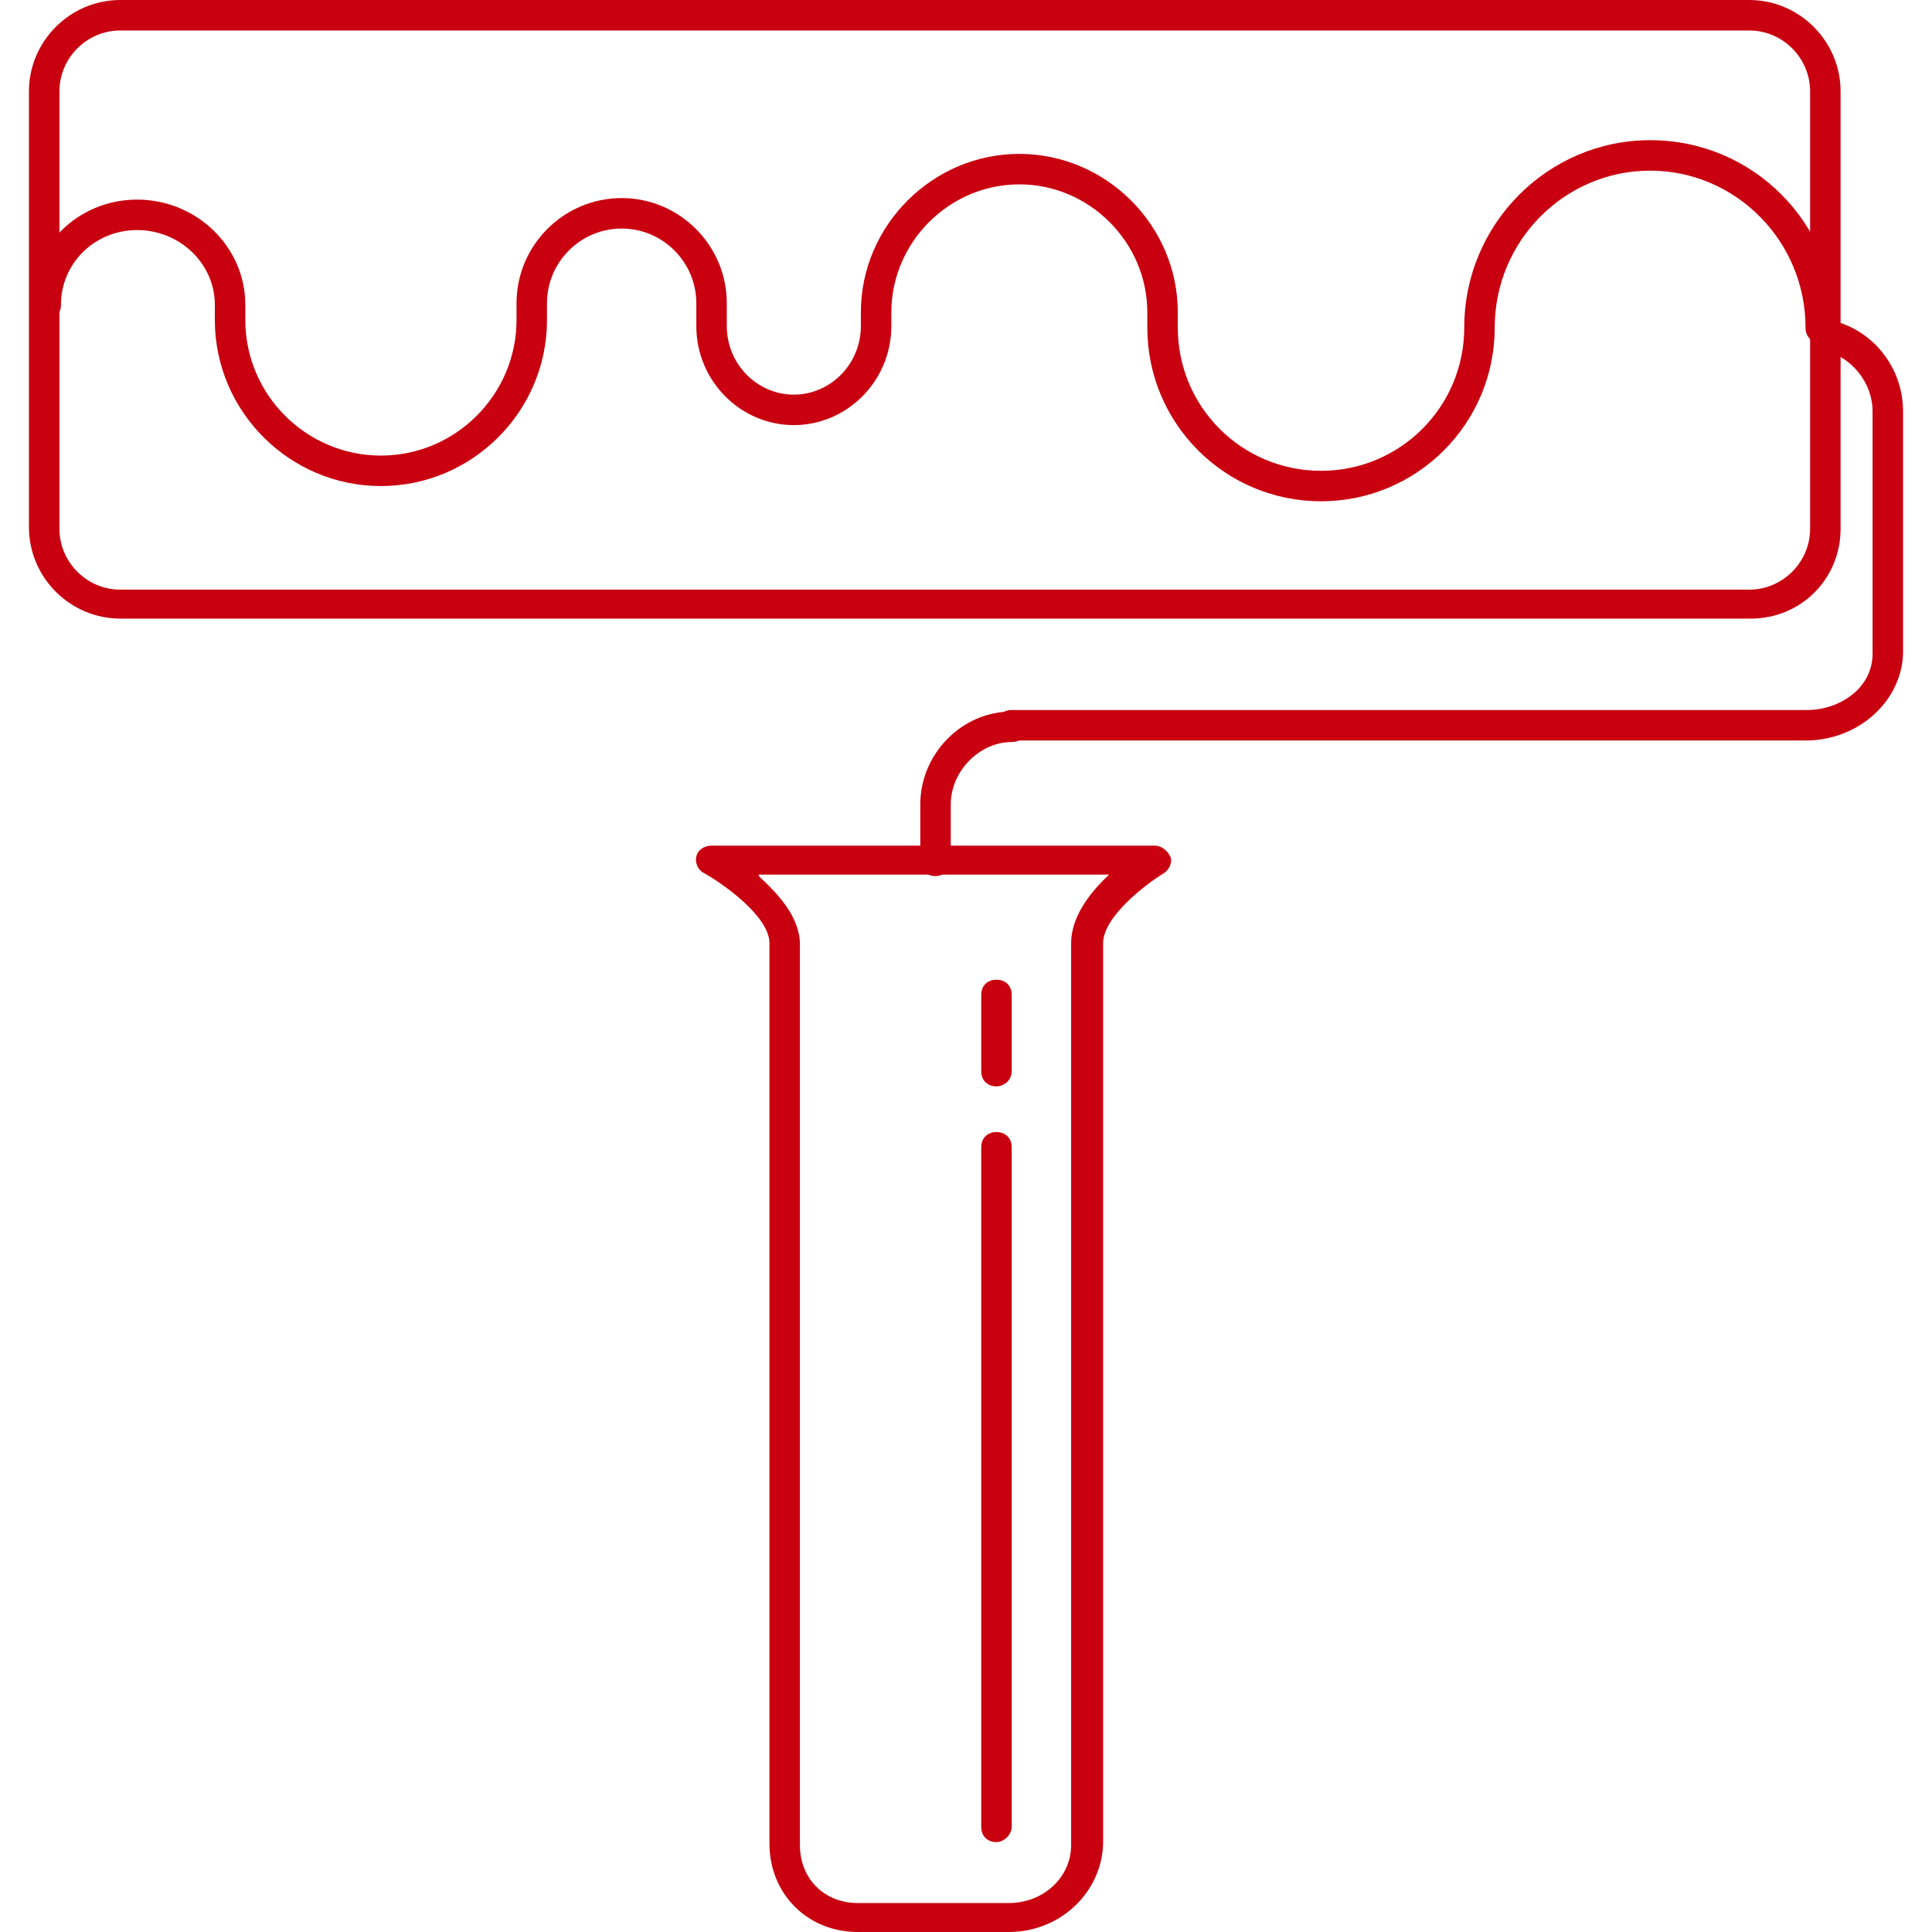
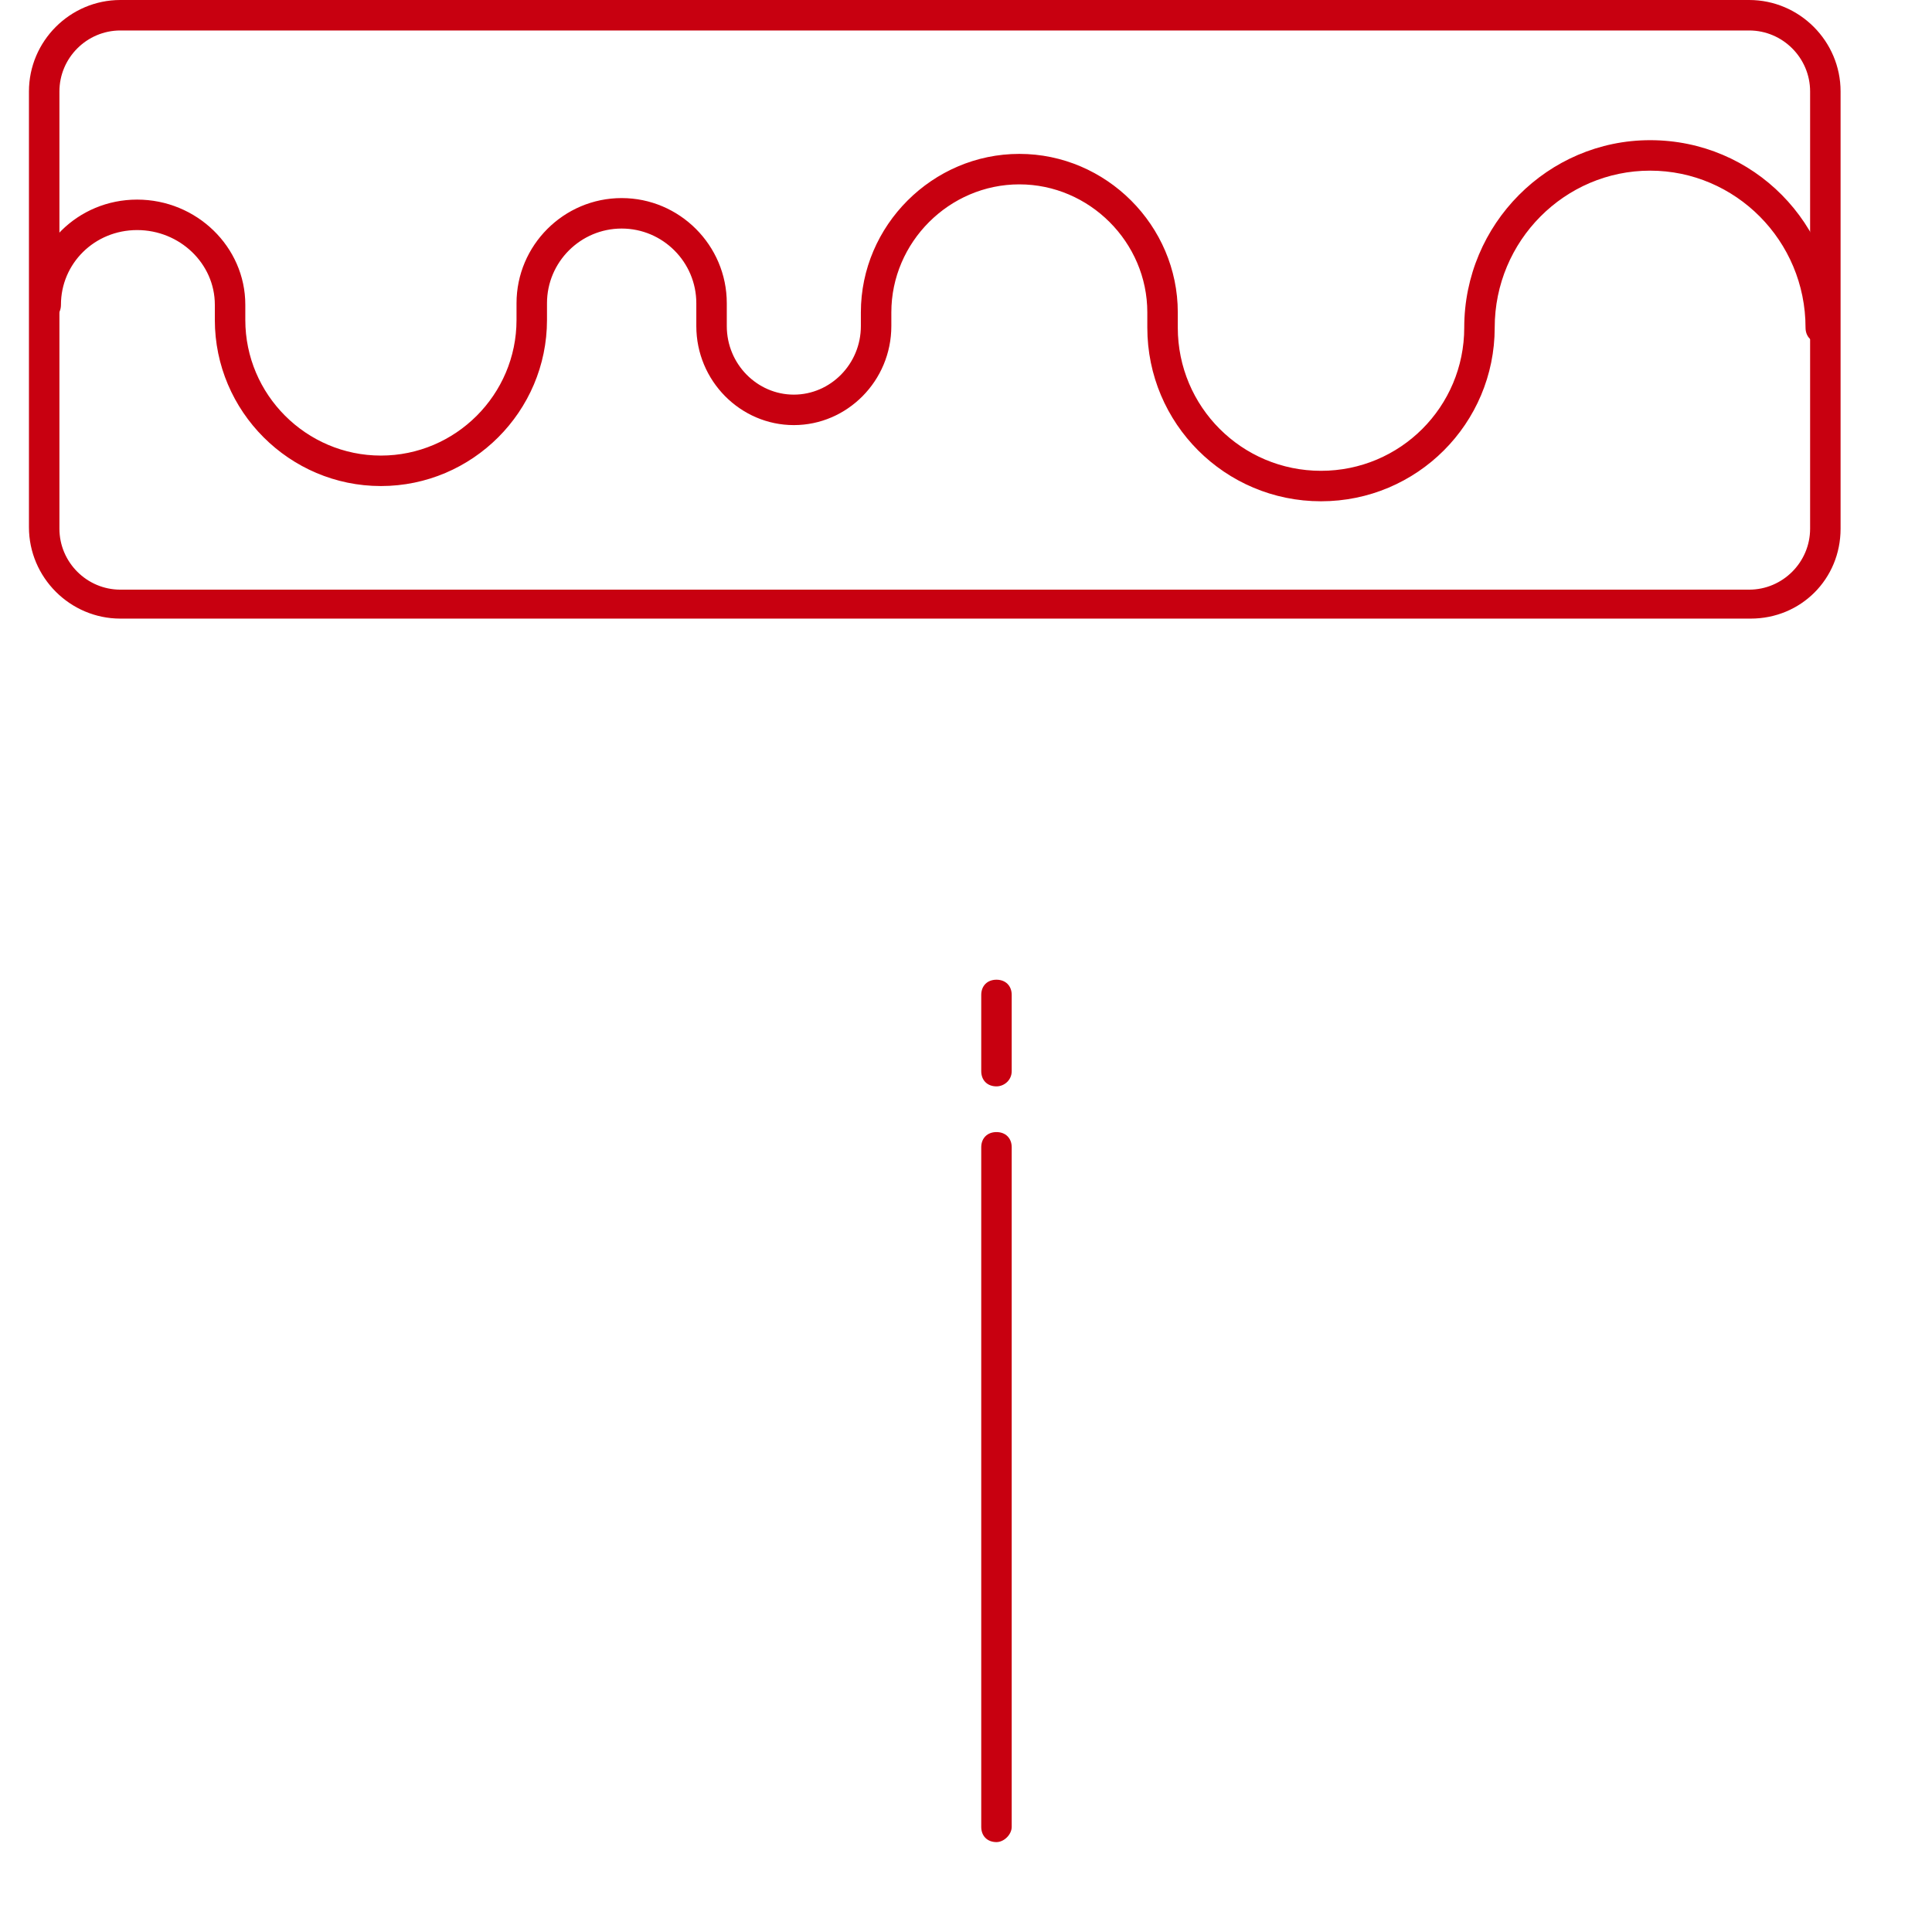
<svg xmlns="http://www.w3.org/2000/svg" fill="#C80010" height="800px" width="800px" id="Layer_1" viewBox="0 0 507.2 507.2" xml:space="preserve">
  <g id="SVGRepo_bgCarrier" stroke-width="0" />
  <g id="SVGRepo_tracerCarrier" stroke-linecap="round" stroke-linejoin="round" />
  <g id="SVGRepo_iconCarrier">
    <g>
      <g>
-         <path d="M307.2,224.8c-0.8-1.6-2.4-2.8-4-2.8H186.8c-2,0-3.6,1.2-4,2.8c-0.4,1.6,0.4,3.6,2,4.4c4.4,2.4,17.2,11.2,17.2,18.4V484 c0,13.2,10,23.2,23.2,23.2h39.6c13.6,0,24.4-10.4,24.8-23.2V247.6c0-7.2,12-16,16-18.4C306.8,228.4,308,226.4,307.2,224.8z M281.2,247.6v236.8c0,8.4-7.2,15.2-16.4,15.2h-39.6c-8.8,0-15.2-6.4-15.2-15.2V248c0-7.2-5.6-13.2-10.8-18v-0.4h92 C286,234.4,281.2,240.8,281.2,247.6z" />
-       </g>
+         </g>
    </g>
    <g>
      <g>
-         <path d="M480.4,84c-2.4-0.4-4.4,1.2-4.8,3.2c-0.4,2.4,1.2,4.4,3.2,4.8c7.2,1.6,12.8,8.4,12.8,16v63.6c0,9.2-8.8,14.8-17.2,14.8 H265.6c-2.4,0-4,1.6-4,4c0,2.4,1.6,4,4,4H474c14,0,25.2-10.4,25.6-22.8V108C499.6,96.4,491.6,86.4,480.4,84z" />
-       </g>
+         </g>
    </g>
    <g>
      <g>
-         <path d="M265.6,186.8c-13.2,0-24,11.2-24,24.4V226c0,2.4,1.6,4,4,4c2.4,0,4-2,4-4v-14.8c0-8.8,7.6-16.4,16-16.4c2.4,0,4-1.6,4-4 C269.6,188.4,268,186.8,265.6,186.8z" />
-       </g>
+         </g>
    </g>
    <g>
      <g>
        <path d="M459.2,0H31.6c-13.2,0-24,10.8-24,24v114.4c0,13.2,10.8,24,24,24h428c13.2,0,23.6-10.4,23.6-23.6V24 C483.2,10.8,472.4,0,459.2,0z M475.2,138.8c0,8.8-7.2,16-16,16H31.6c-8.8,0-16-7.2-16-16V24c0-8.8,7.2-16,16-16h427.6 c8.8,0,16,7.2,16,16V138.8z" />
      </g>
    </g>
    <g>
      <g>
        <path d="M433.2,36.8c-26.8,0-48.8,22-48.8,49.2c0,20.8-16.8,37.6-37.6,37.6s-37.6-16.8-37.6-37.6v-4c0-22.8-18.8-41.6-41.6-41.6 S226,59.2,226,82v3.6c0,10-8,18-17.6,18c-9.6,0-17.6-8-17.6-18v-6c0-15.2-12.4-27.6-27.6-27.6s-27.6,12.4-27.6,27.6V84 c0,19.6-16,35.6-35.6,35.6c-19.6,0-35.6-16-35.6-35.6v-4c0-15.2-12.8-27.6-28.4-27.6C20.4,52.4,8,64.8,8,80c0,2.4,1.6,4,4,4 c2.4,0,4-1.6,4-4c0-10.8,8.8-19.6,20-19.6S56.4,69.2,56.4,80v4c0,24,19.6,43.6,43.6,43.6S143.6,108,143.6,84v-4.4 c0-10.8,8.8-19.6,19.6-19.6s19.6,8.8,19.6,19.6v6c0,14.4,11.6,26,25.6,26S234,100,234,85.6V82c0-18.4,15.2-33.6,33.6-33.6 c18.4,0,33.6,15.2,33.6,33.6v4c0,25.2,20.4,45.6,45.6,45.6s45.6-20.4,45.6-45.6c0-22.8,18.4-41.2,40.8-41.2 c22.4,0,40.8,18.4,40.8,41.2c0,2.4,1.6,4,4,4c2.4,0,4-1.6,4-4C482,58.8,460.4,36.8,433.2,36.8z" />
      </g>
    </g>
    <g>
      <g>
        <path d="M261.6,297.2c-2.4,0-4,1.6-4,4v178.4c0,2.4,1.6,4,4,4c2,0,4-2,4-4V301.2C265.6,298.8,264,297.2,261.6,297.2z" />
      </g>
    </g>
    <g>
      <g>
        <path d="M261.6,257.2c-2.4,0-4,1.6-4,4v20c0,2.4,1.6,4,4,4c2,0,4-1.6,4-4v-20C265.6,258.8,264,257.2,261.6,257.2z" />
      </g>
    </g>
  </g>
</svg>